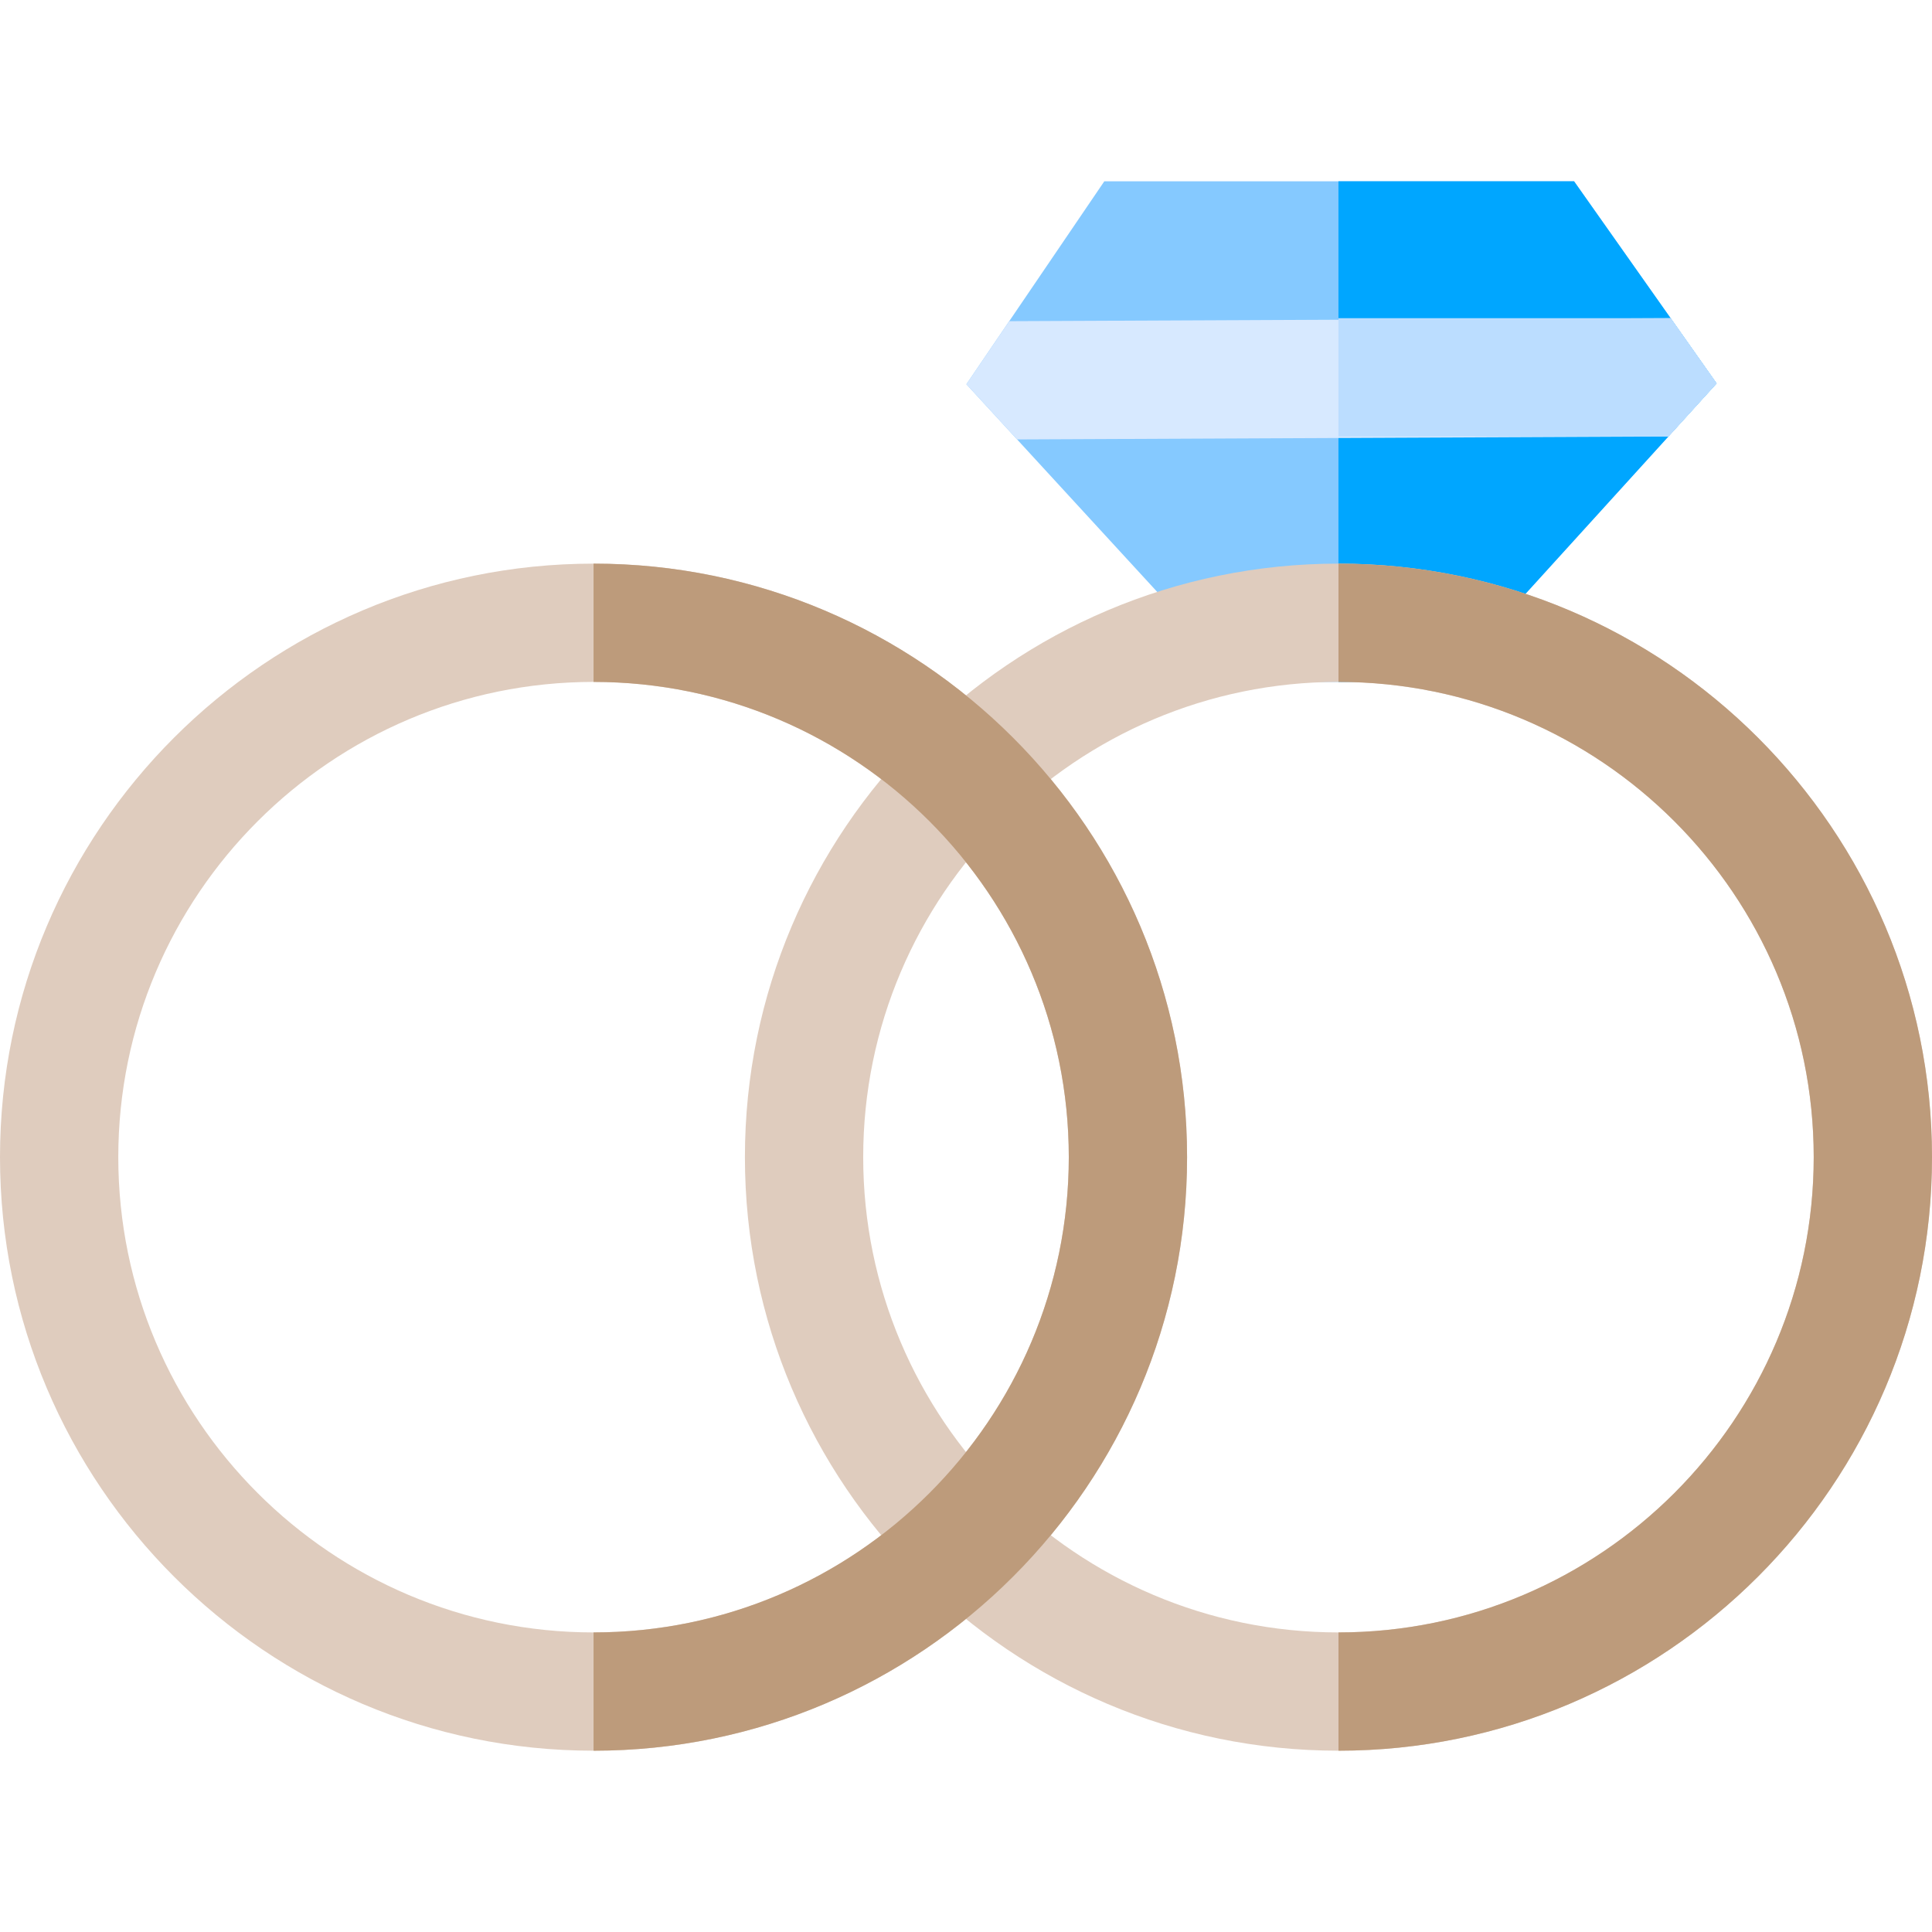
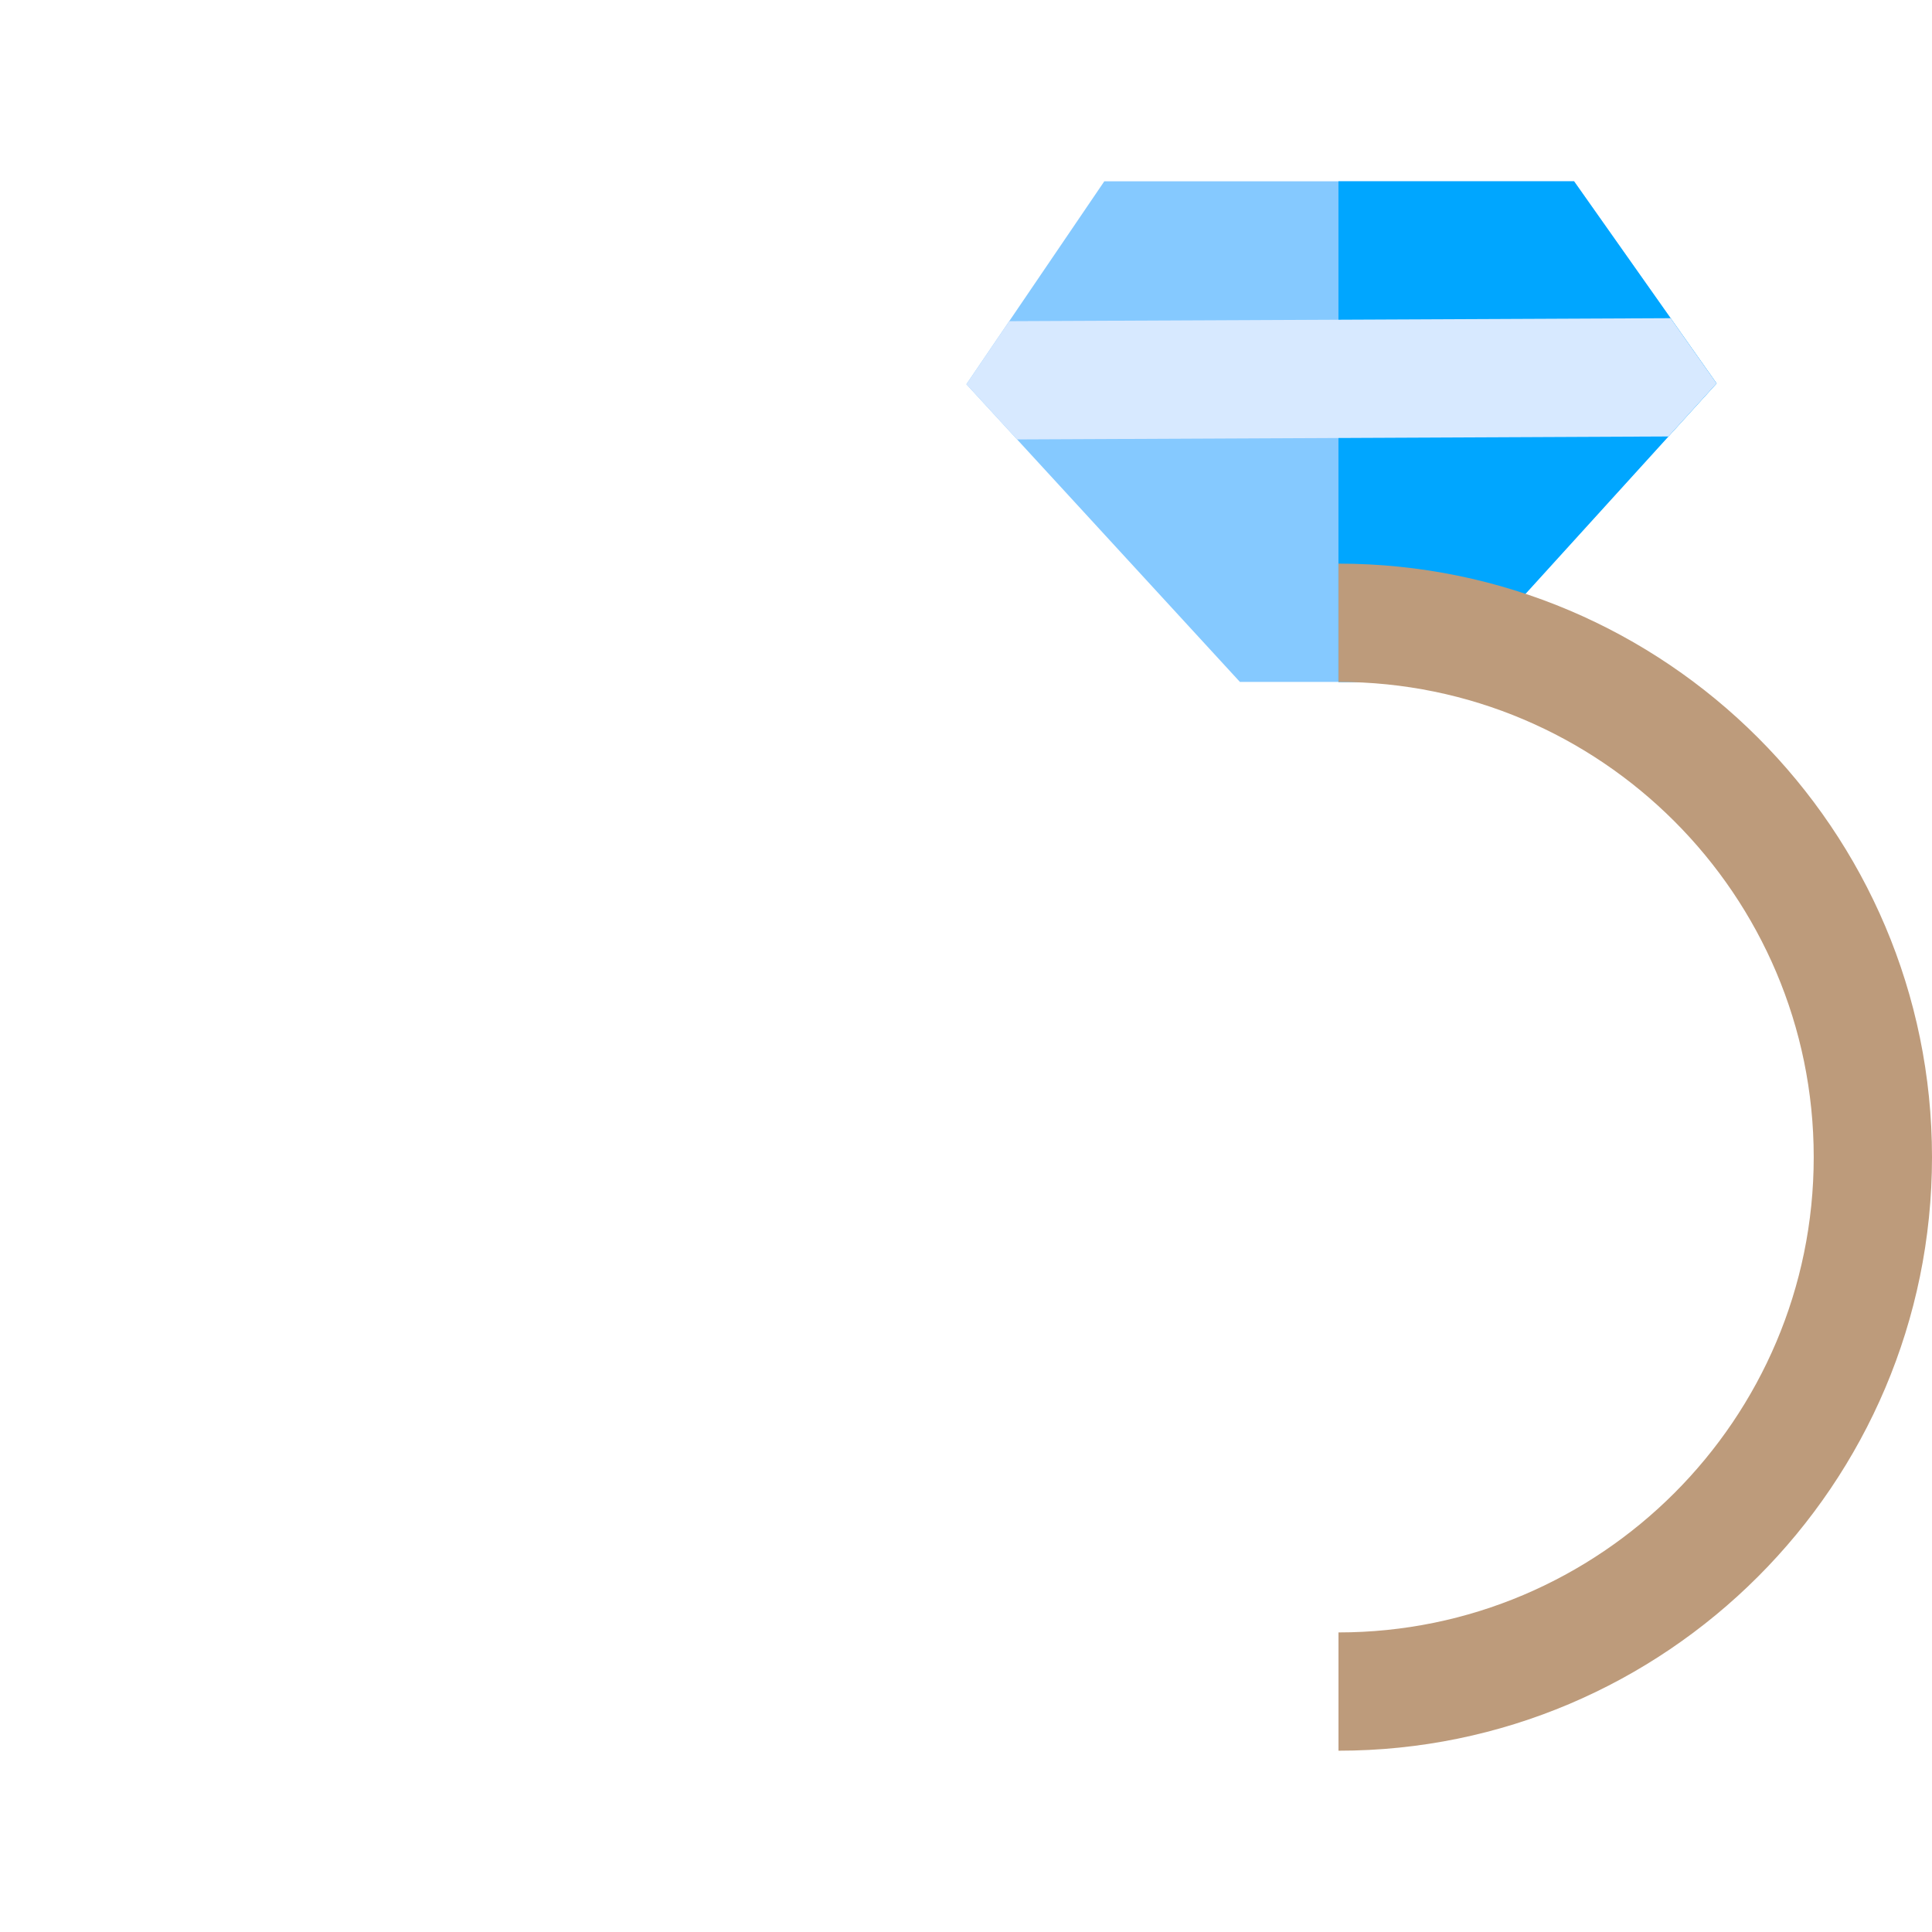
<svg xmlns="http://www.w3.org/2000/svg" height="800px" width="800px" version="1.1" id="Layer_1" viewBox="0 0 512 512" xml:space="preserve">
  <polygon style="fill:#85C9FF;" points="454.917,101.606 442.149,115.67 383.07,180.715 328.589,180.715 269.542,116.454   268.821,115.67 256.104,101.825 267.452,85.117 267.995,84.323 292.655,48.044 417.144,48.044 442.734,84.323 " />
  <polygon style="fill:#00A6FF;" points="454.917,101.606 442.149,115.67 383.07,180.715 354.701,180.715 354.701,48.044   417.144,48.044 442.734,84.323 " />
  <polygon style="fill:#D7E9FF;" points="454.917,101.606 442.149,115.67 269.542,116.454 268.821,115.67 256.104,101.825   267.452,85.117 442.734,84.323 " />
  <g>
-     <path style="fill:#DFCCBE;" d="M157.299,149.368C70.562,149.368,0,219.93,0,306.657c0,86.737,70.562,157.299,157.299,157.299   c86.727,0,157.289-70.562,157.289-157.299C314.587,219.93,244.025,149.368,157.299,149.368z M157.299,432.609   c-69.454,0-125.952-56.498-125.952-125.952c0-69.444,56.498-125.942,125.952-125.942c69.444,0,125.942,56.498,125.942,125.942   C283.24,376.111,226.743,432.609,157.299,432.609z" />
-     <path style="fill:#DFCCBE;" d="M354.705,463.956c-86.733,0-157.295-70.562-157.295-157.295s70.562-157.295,157.295-157.295   S512,219.928,512,306.661S441.438,463.956,354.705,463.956z M354.705,180.714c-69.447,0-125.948,56.5-125.948,125.948   s56.501,125.947,125.948,125.947s125.948-56.5,125.948-125.948S424.153,180.714,354.705,180.714z" />
-   </g>
+     </g>
  <g>
-     <path style="fill:#BD9B7B;" d="M314.587,306.657c0,86.737-70.562,157.299-157.288,157.299v-31.347   c69.444,0,125.942-56.498,125.942-125.952c0-69.444-56.498-125.942-125.942-125.942v-31.347   C244.025,149.368,314.587,219.93,314.587,306.657z" />
    <path style="fill:#BD9B7B;" d="M512,306.657c0,86.737-70.562,157.299-157.288,157.299v-31.347   c69.444,0,125.942-56.498,125.942-125.952c0-69.444-56.498-125.942-125.942-125.942v-31.347   C441.438,149.368,512,219.93,512,306.657z" />
  </g>
-   <polygon style="fill:#BBDDFF;" points="454.917,101.606 442.149,115.67 354.701,115.67 354.701,84.323 442.734,84.323 " />
</svg>